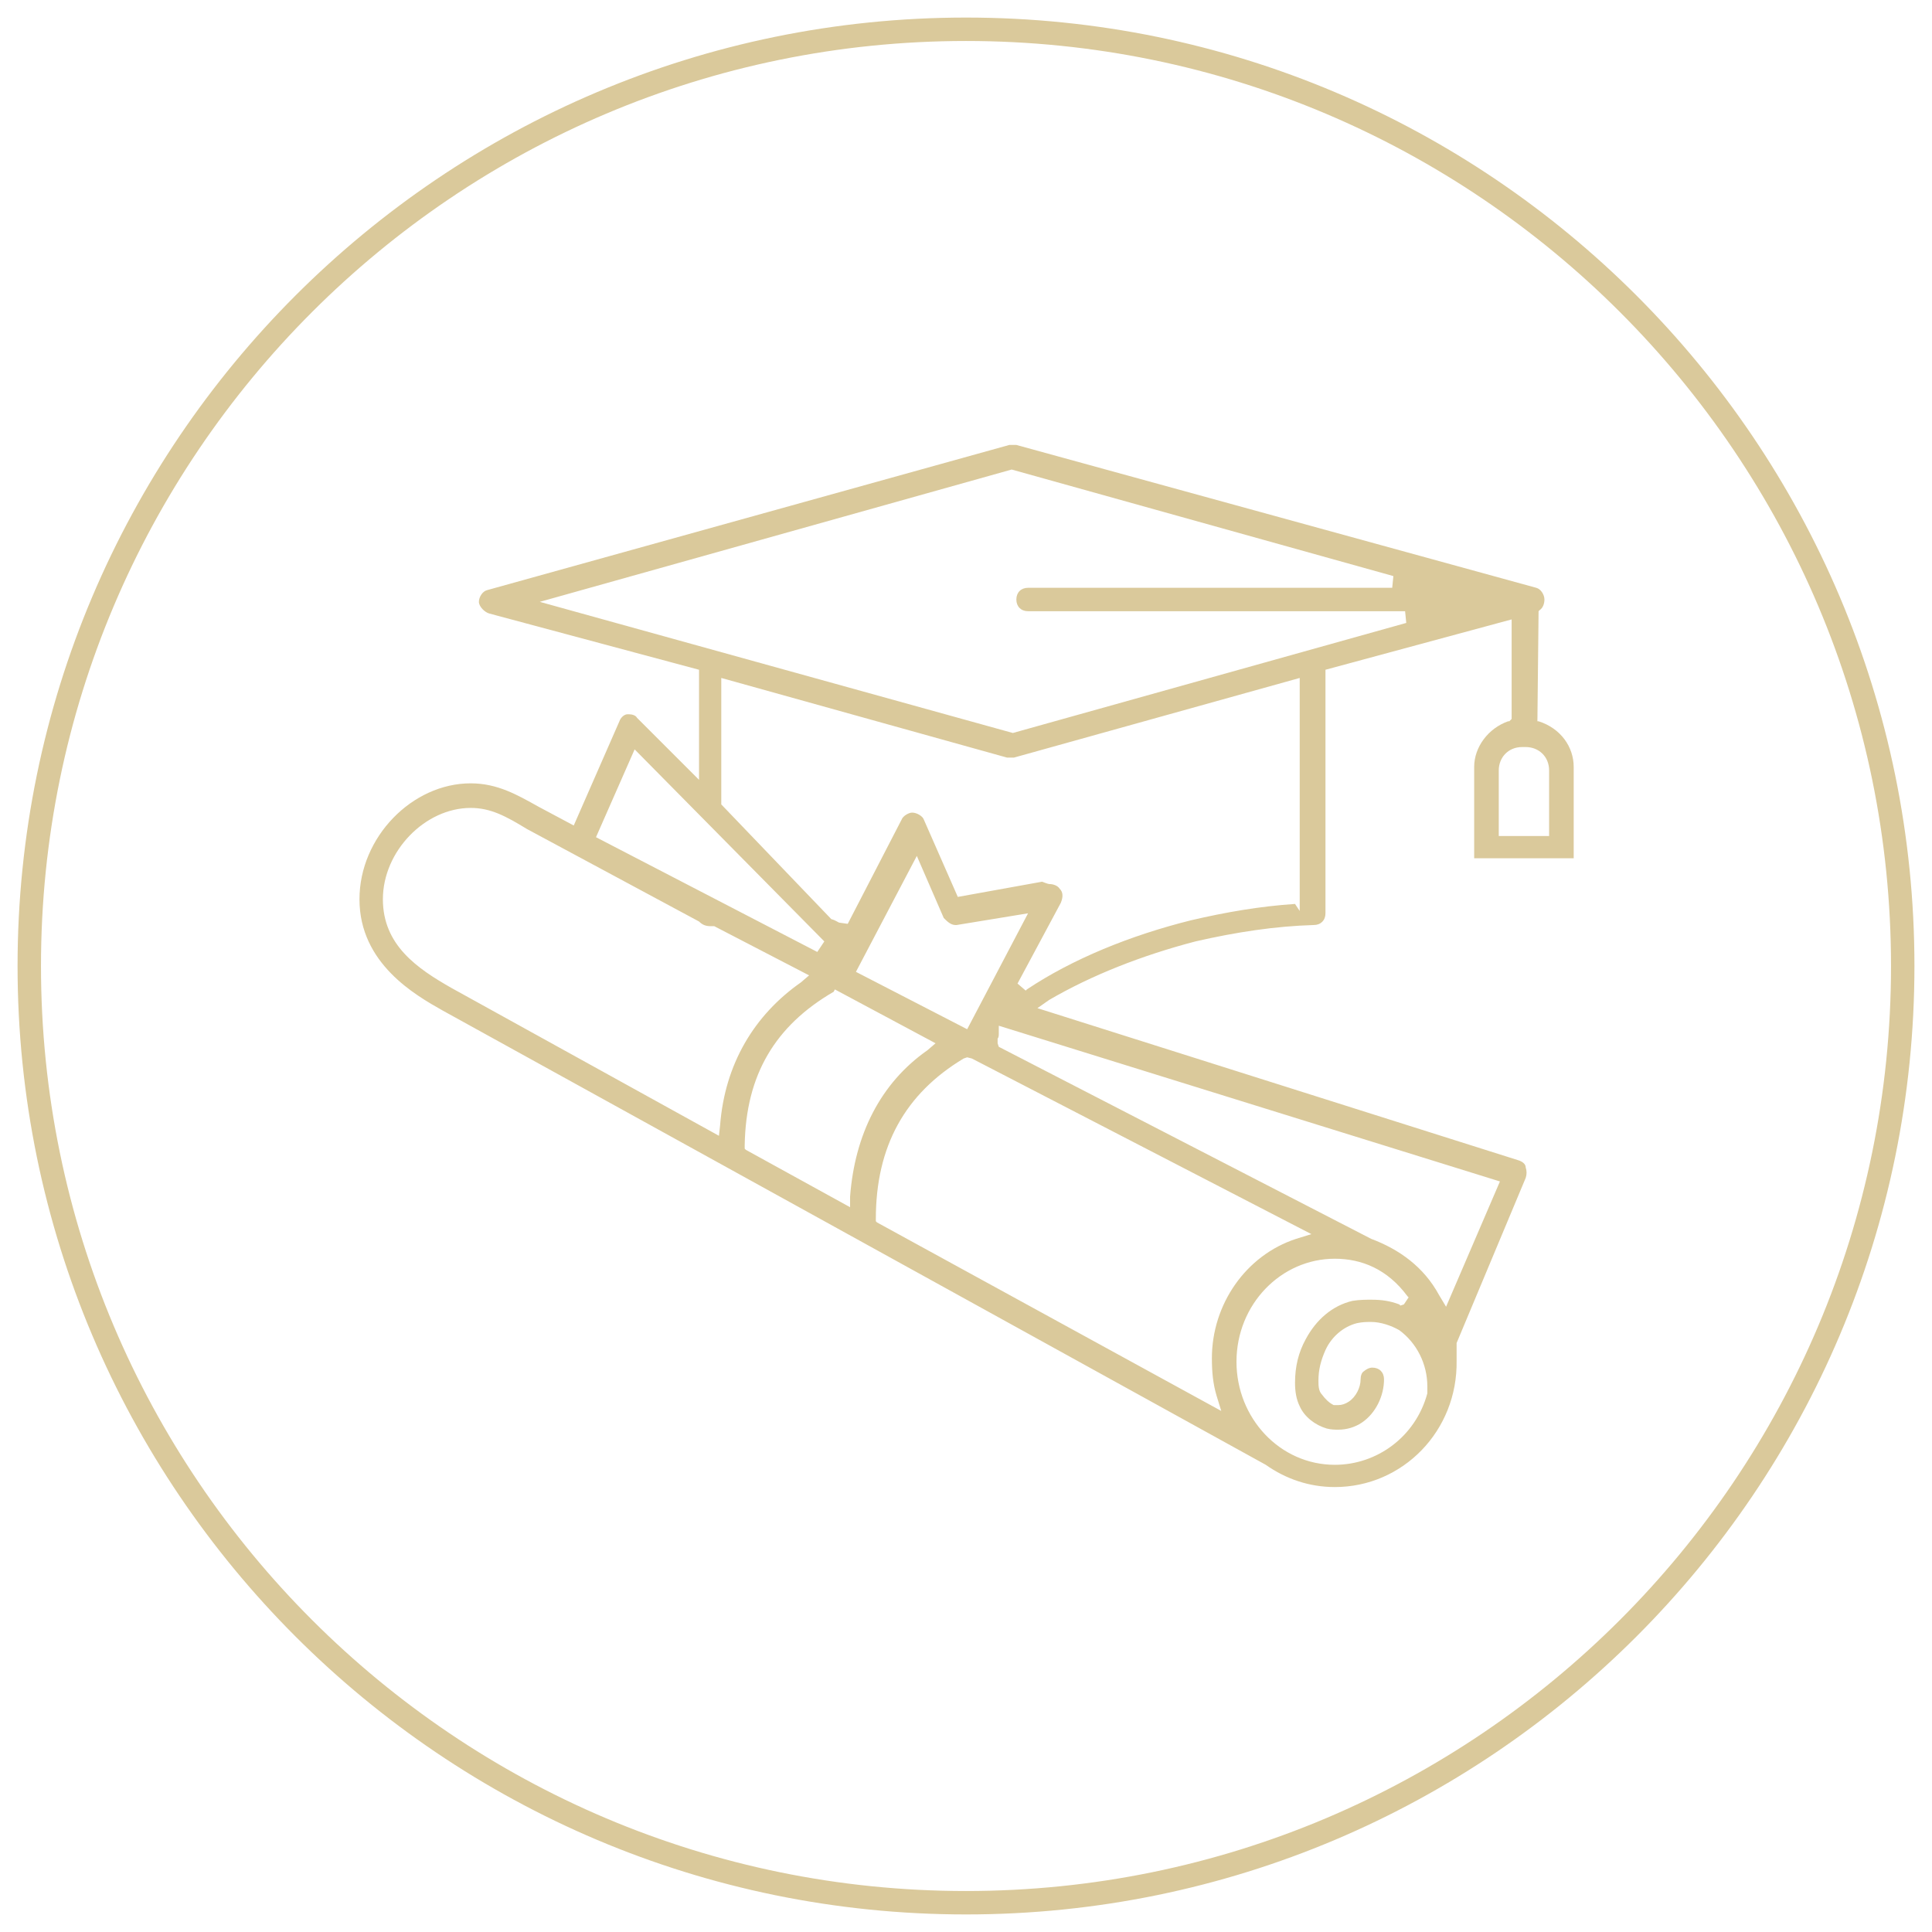
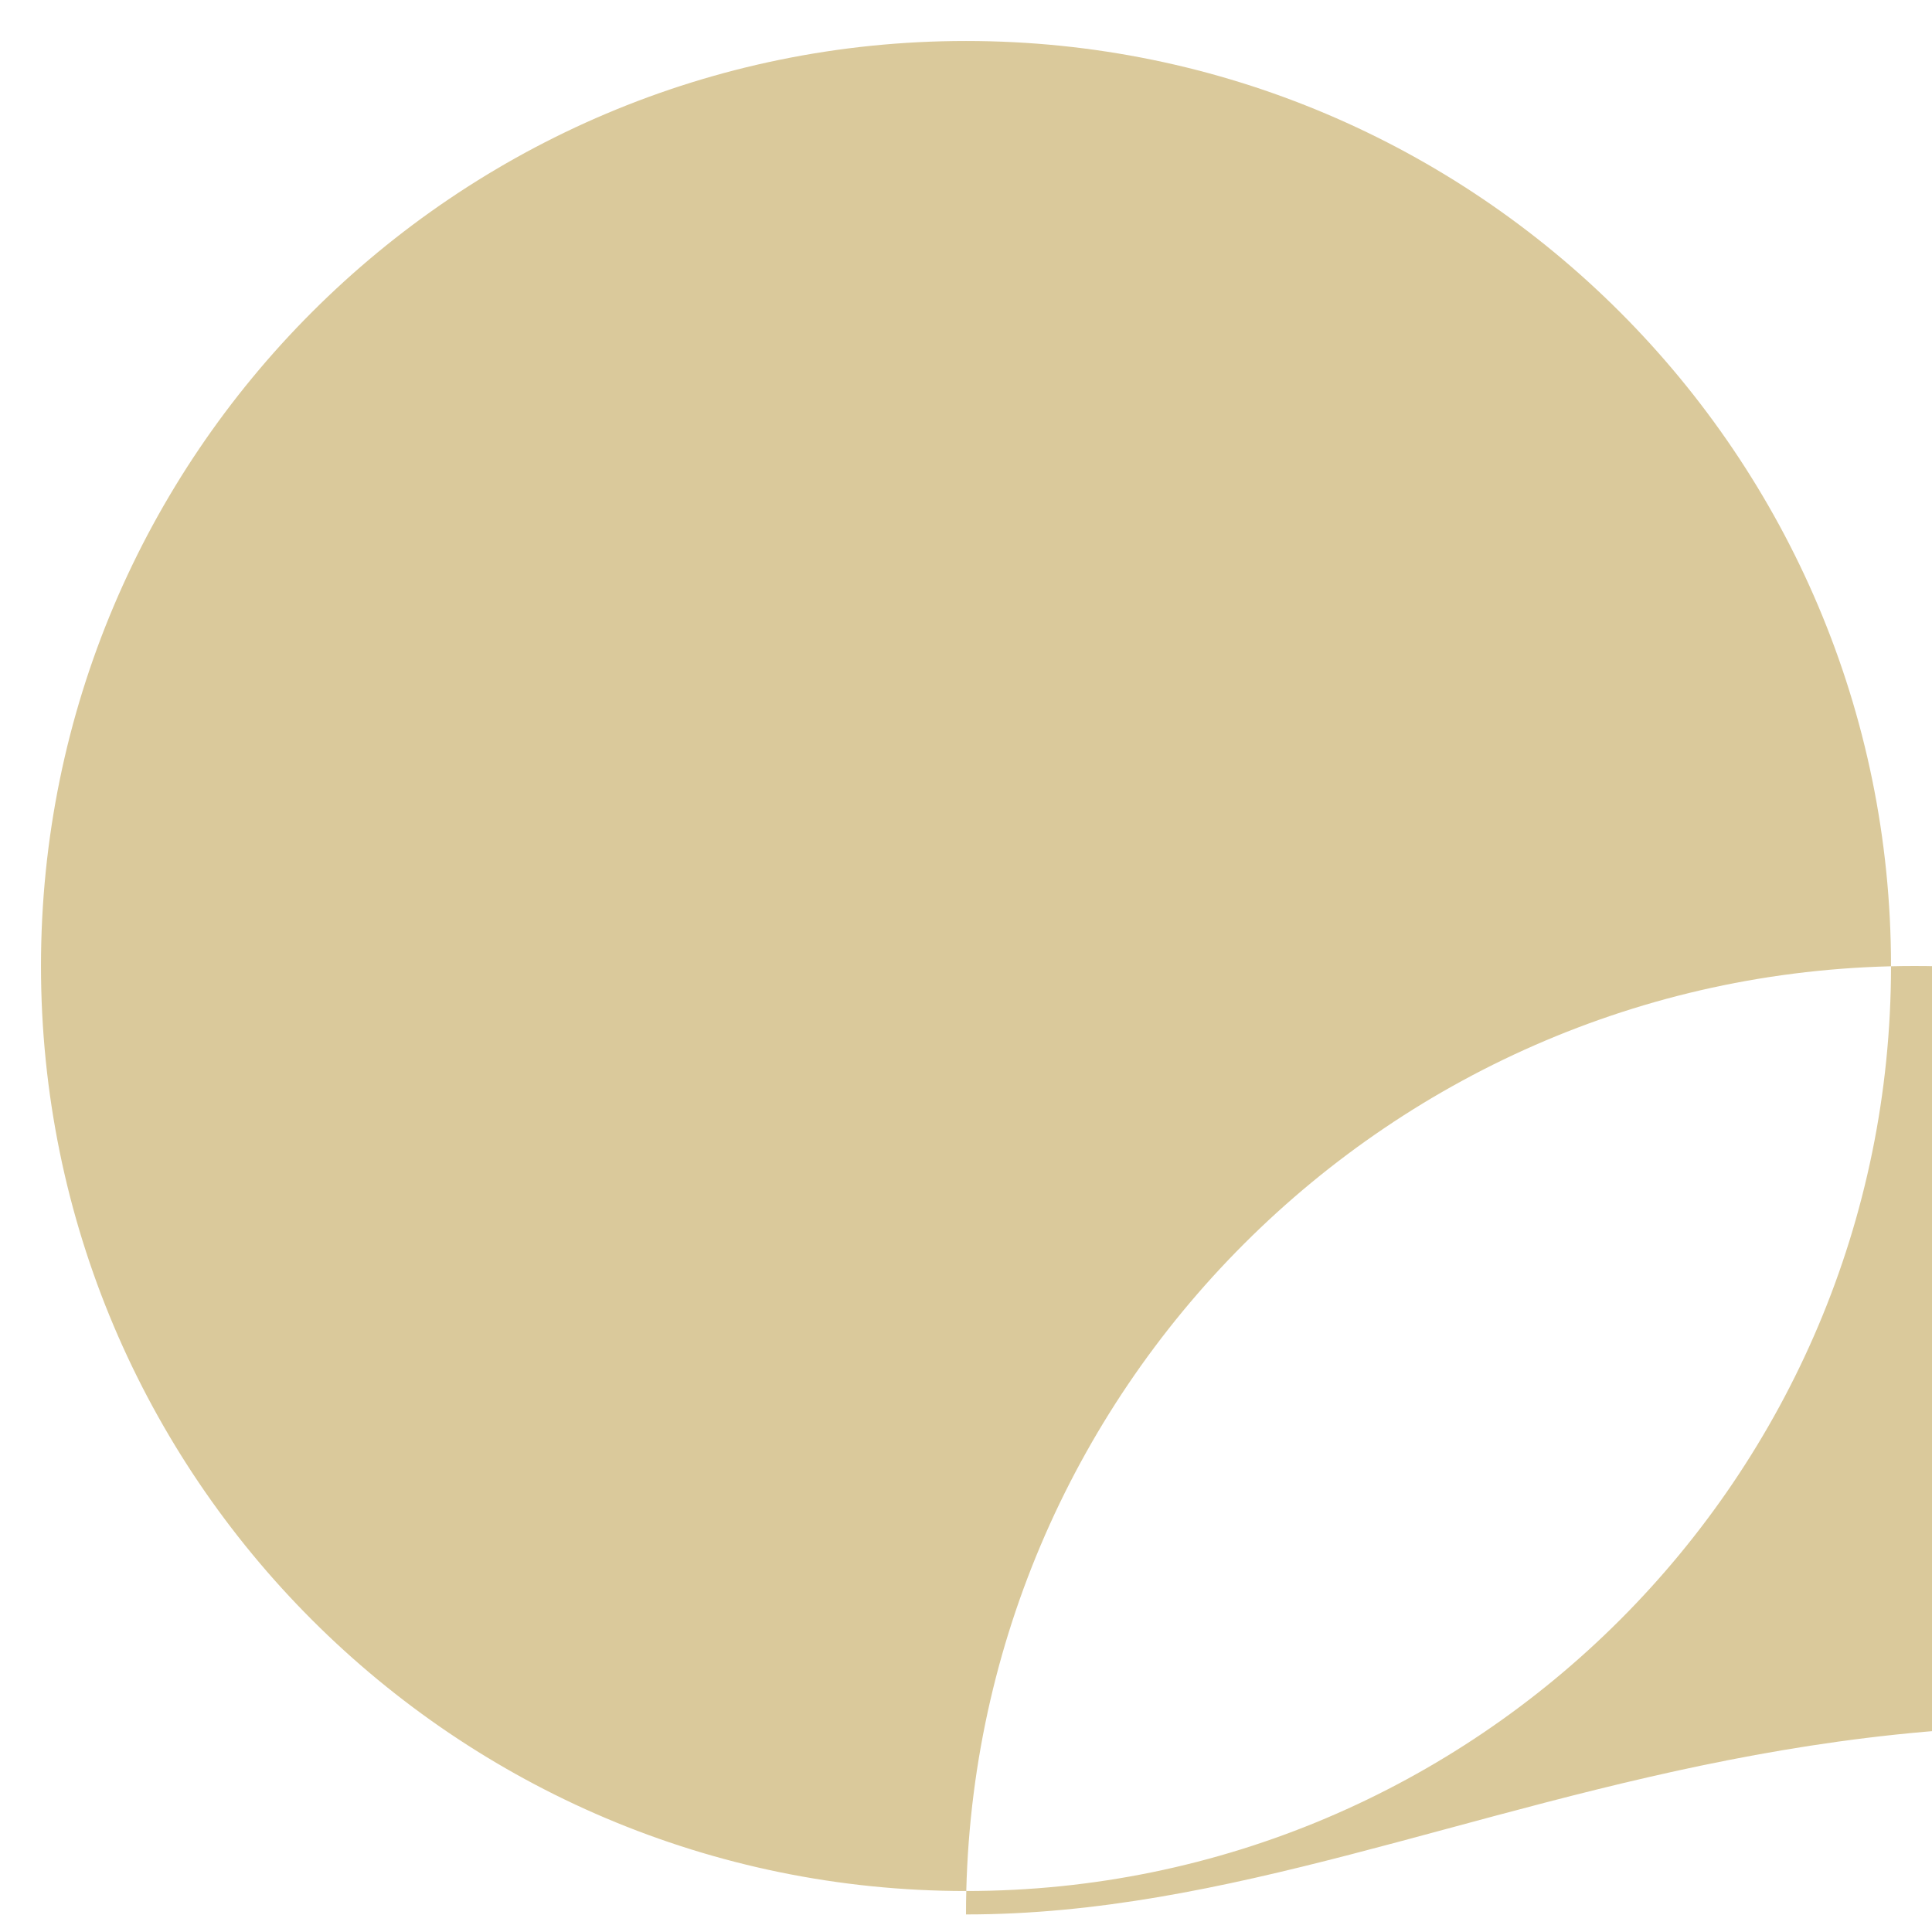
<svg xmlns="http://www.w3.org/2000/svg" version="1.1" id="Layer_1" x="0px" y="0px" viewBox="0 0 165 165" style="enable-background:new 0 0 165 165;" xml:space="preserve">
  <style type="text/css">
	.st0{fill:#DAC99B;}
</style>
  <g>
-     <path class="st0" d="M114,127c-2.2,0-4.2-0.7-5.9-1.9L37.8,86.3c-2.3-1.3-7.1-4-7.1-9.5c0-5.3,4.5-9.9,9.5-9.9c2.3,0,4,1,5.8,2   l3,1.6l3.9-8.9c0.1-0.3,0.4-0.6,0.7-0.6h0.1c0.3,0,0.6,0.1,0.7,0.3l5.3,5.3v-9.4l-17.9-4.8c-0.4-0.1-0.9-0.6-0.9-1s0.3-0.9,0.7-1   L86.2,38c0.1,0,0.1,0,0.3,0s0.1,0,0.3,0l44.4,12.2c0.4,0.1,0.7,0.6,0.7,1c0,0.3-0.1,0.7-0.4,0.9l-0.1,0.1l-0.1,9.4h0.1   c1.9,0.6,3,2.2,3,3.9v7.8h-8.5v-7.8c0-1.7,1.2-3.3,2.9-3.9h0.1l0.1-0.1l0.1-0.1v-8.5l-15.9,4.3V78c0,0.6-0.4,1-1,1   c-3.3,0.1-6.6,0.6-10.1,1.4c-4.6,1.2-8.9,2.9-12.5,5l-1,0.7l41.1,13c0.3,0.1,0.6,0.3,0.6,0.6c0.1,0.3,0.1,0.6,0,0.9l-5.9,14.1v0.6   c0,0.3,0,0.6,0,0.9C124.5,122.2,119.8,127,114,127z M114,107.5c-4.6,0-8.4,3.9-8.4,8.8c0,4.8,3.7,8.8,8.4,8.8   c3.6,0,6.9-2.4,7.9-6.1v-0.3c0-0.1,0-0.3,0-0.3c0-1.9-0.9-3.7-2.4-4.8c-0.7-0.4-1.6-0.7-2.4-0.7c-0.4,0-0.7,0-1.2,0.1   c-1.2,0.3-2.2,1.2-2.7,2.3c-0.4,0.9-0.6,1.7-0.6,2.6c0,0.4,0,0.9,0.3,1.2c0.3,0.4,0.6,0.7,1,0.9c0.1,0,0.3,0,0.4,0   c0.3,0,0.6-0.1,0.9-0.3c0.6-0.4,1-1.2,1-1.9c0-0.3,0.1-0.6,0.3-0.7c0.1-0.1,0.4-0.3,0.7-0.3c0.6,0,1,0.4,1,1c0,1.4-0.7,2.9-1.9,3.7   c-0.6,0.4-1.3,0.6-2,0.6c-0.3,0-0.6,0-1-0.1c-1-0.3-1.9-1-2.3-1.9c-0.3-0.6-0.4-1.3-0.4-2c0-1.4,0.3-2.6,0.9-3.7   c0.9-1.7,2.3-2.9,4-3.3c0.6-0.1,1.2-0.1,1.6-0.1c0.9,0,1.6,0.1,2.4,0.4l0.1,0.1l0.3-0.1l0.4-0.6l-0.1-0.1   C118.5,108.4,116.3,107.5,114,107.5z M82.3,90.4L82.3,90.4c-5,3-7.5,7.5-7.5,13.7v0.1v0.1l0.1,0.1l29.4,16.1l-0.4-1.3   c-0.3-1-0.4-2-0.4-3.2c0-4.6,2.9-8.8,7.2-10.2l1.3-0.4l-29-15l-0.4-0.1L82.3,90.4z M85.3,88.3c0,0.1,0,0.3-0.1,0.4v0.1v0.3l0.1,0.3   l31.8,16.4c2.4,0.9,4.5,2.4,5.8,4.8l0.6,1l4.6-10.7L85.3,87.6V88.3z M71.2,84.7c-5,2.9-7.5,7.1-7.6,13.1V98v0.1l0.1,0.1l8.9,4.9   v-0.9c0.4-5.3,2.6-9.7,6.6-12.5l0.7-0.6l-8.6-4.6L71.2,84.7z M40.2,69c-3.9,0-7.5,3.7-7.5,7.8c0,3.9,2.9,5.9,5.9,7.6L61.4,97   l0.1-0.9c0.4-5.2,2.9-9.4,6.9-12.2l0.7-0.6L61,79.1h-0.3c-0.4,0-0.7-0.1-1-0.4l0,0L45,70.8C43.2,69.7,41.9,69,40.2,69z M73.1,83   l9.5,4.9l5.2-9.9l-6.1,1h-0.1c-0.4,0-0.7-0.3-1-0.6l-2.3-5.3L73.1,83z M89.6,75.5c0.3,0,0.7,0.1,0.9,0.4c0.3,0.3,0.3,0.7,0.1,1.2   L86.9,84l0.7,0.6l0.1-0.1c3.9-2.6,8.8-4.6,14-5.9c3-0.7,5.9-1.2,8.9-1.4l0,0l0.4,0.6V57.9l-24.4,6.8c-0.1,0-0.1,0-0.3,0   c-0.1,0-0.1,0-0.3,0l-24.4-6.8v10.8l9.4,9.8c0.4,0.1,0.6,0.3,0.7,0.3l0.7,0.1L77,70c0.1-0.3,0.6-0.6,0.9-0.6c0.4,0,0.9,0.3,1,0.6   l2.9,6.6l7.2-1.3C89.5,75.5,89.6,75.5,89.6,75.5z M50.9,71.5l18.9,9.8l0.6-0.9L54.2,64L50.9,71.5z M130,63.8c-1.2,0-2,0.9-2,2v5.6   h4.3v-5.6c0-1.2-0.9-2-2-2C130.3,63.8,130,63.8,130,63.8z M46.1,51.4l40.4,11.2l33.6-9.4l-0.1-1H87.8c-0.6,0-1-0.4-1-1s0.4-1,1-1   h31.1l0.1-1l-32.6-9.1L46.1,51.4z" />
-     <path class="st0" d="M82.5,163.5c-44.7,0-81-36.3-81-81c0-44.7,36.3-81,81-81c44.7,0,81,36.3,81,81   C163.5,127.2,127.2,163.5,82.5,163.5z M82.5,3.5c-43.6,0-79,35.4-79,79s35.4,79,79,79s79-35.4,79-79S126.1,3.5,82.5,3.5z" />
+     <path class="st0" d="M82.5,163.5c0-44.7,36.3-81,81-81c44.7,0,81,36.3,81,81   C163.5,127.2,127.2,163.5,82.5,163.5z M82.5,3.5c-43.6,0-79,35.4-79,79s35.4,79,79,79s79-35.4,79-79S126.1,3.5,82.5,3.5z" />
  </g>
</svg>